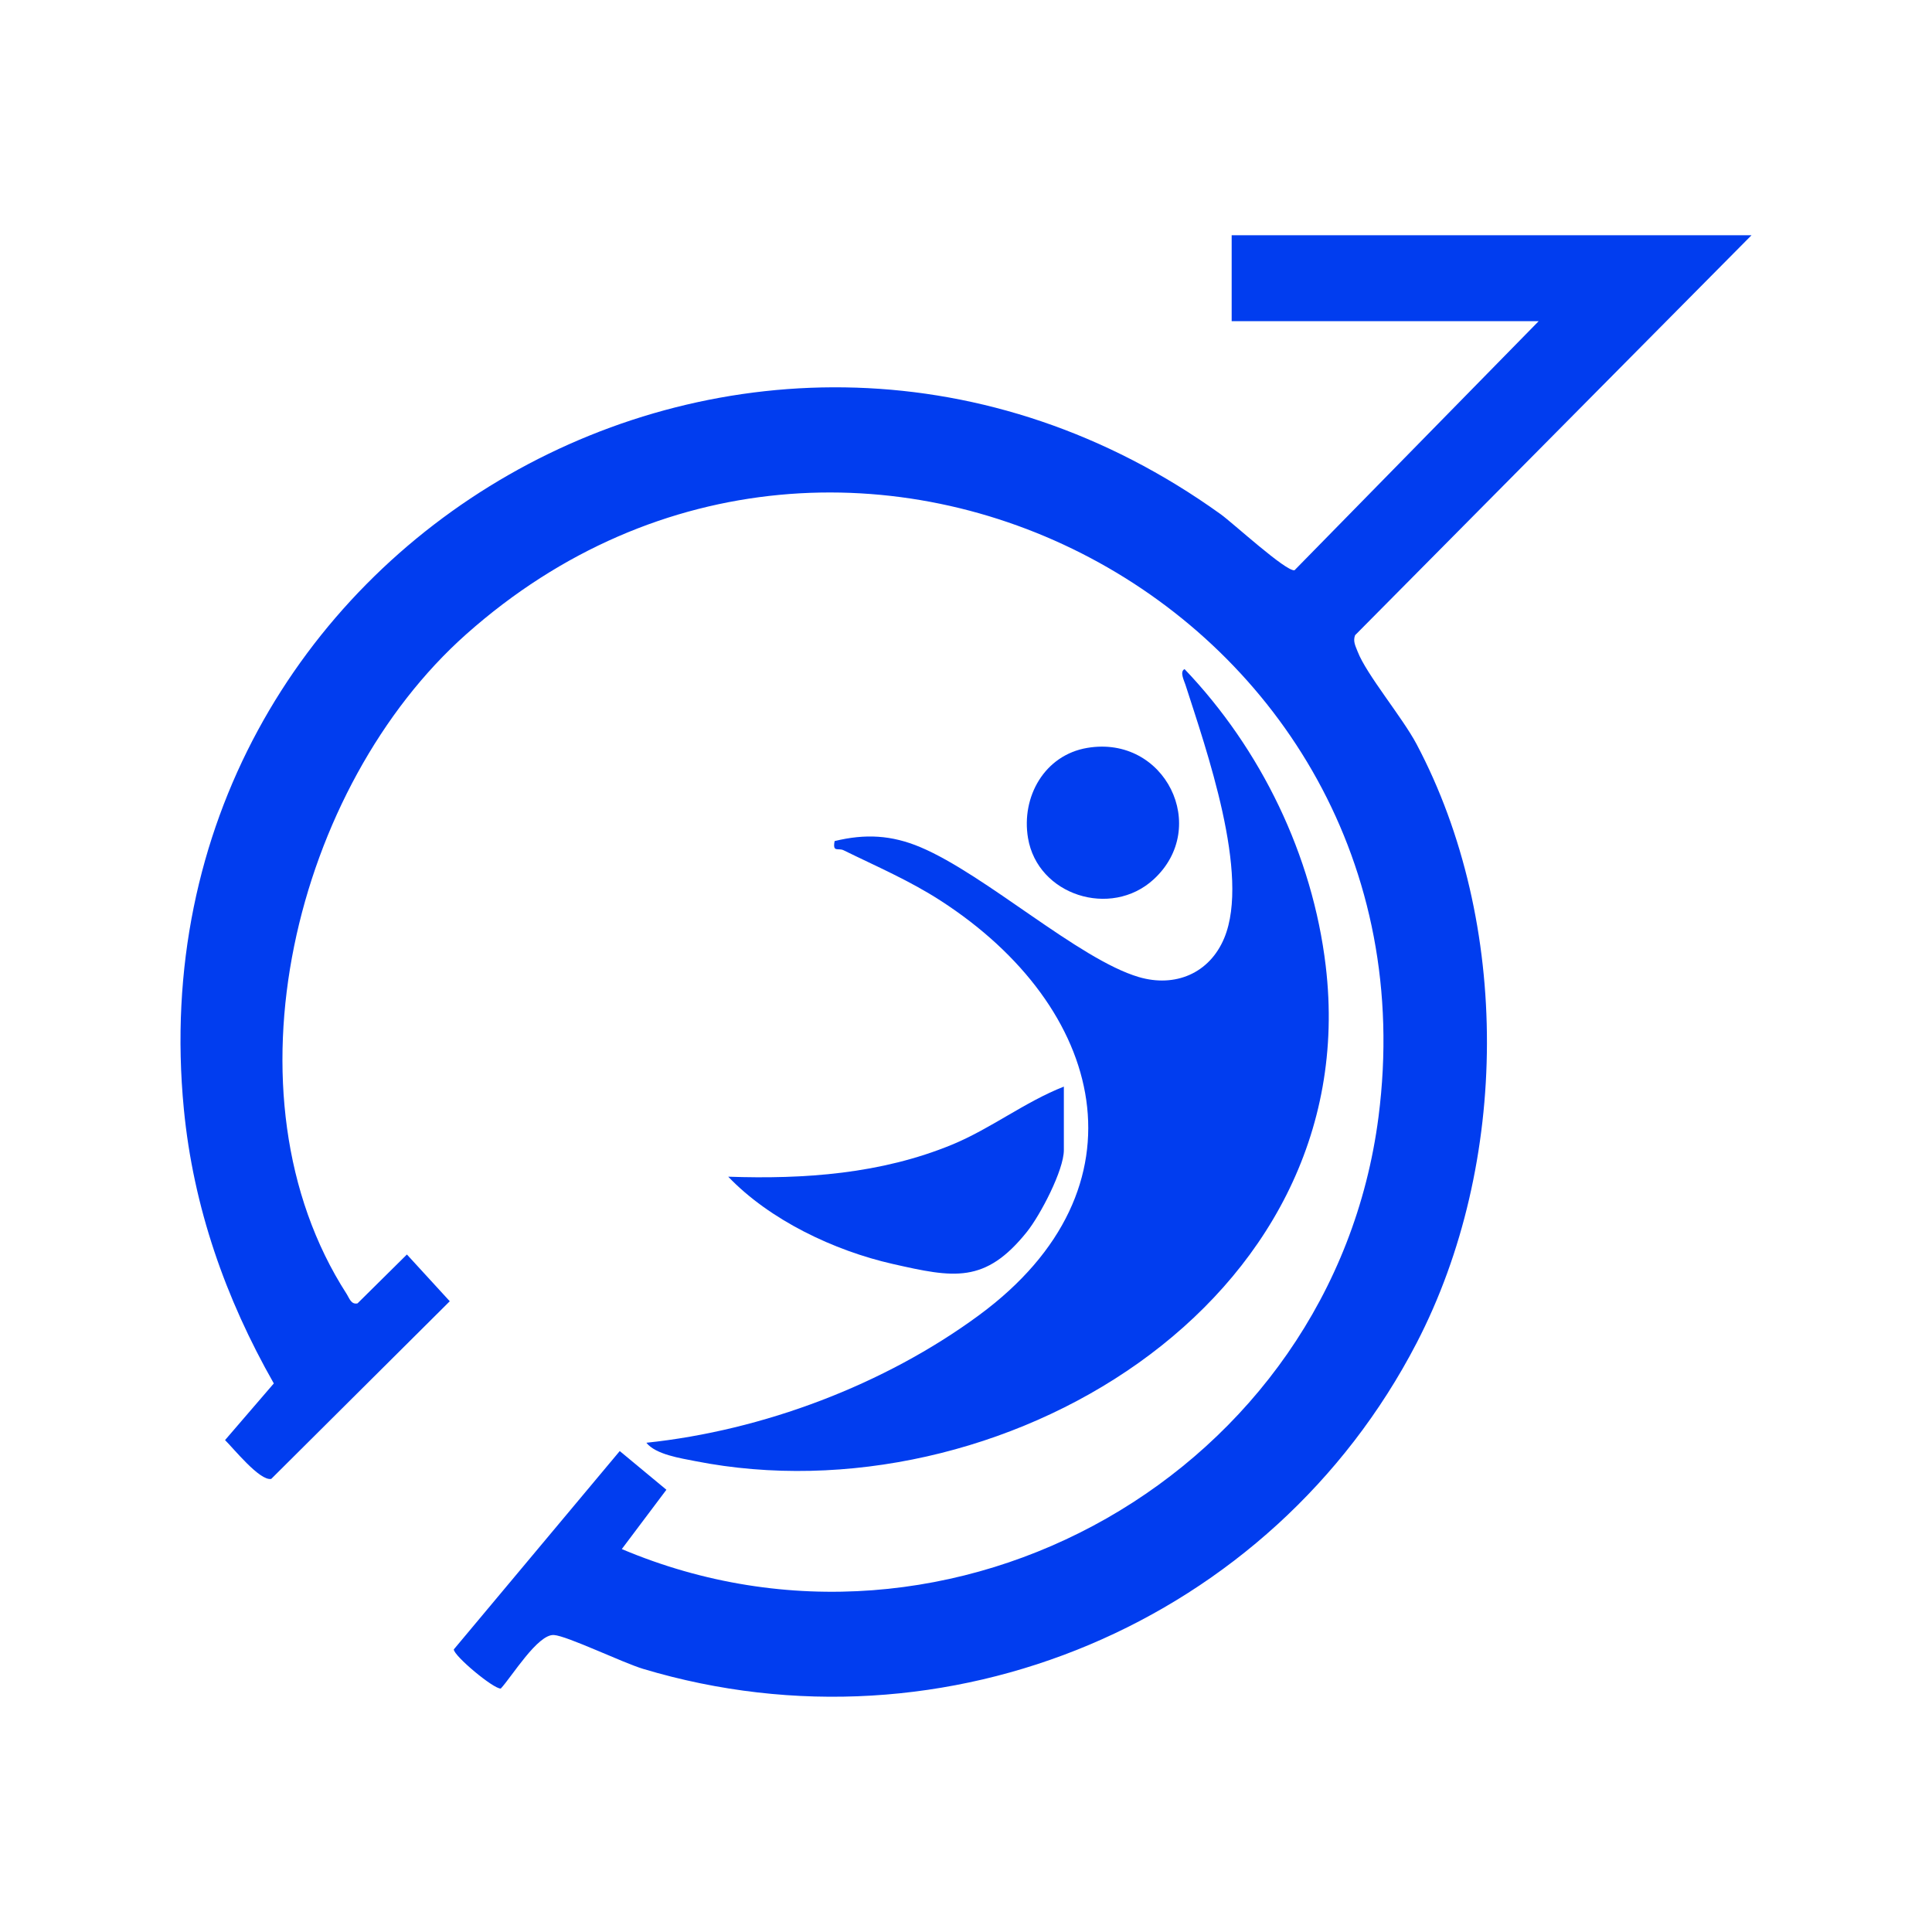
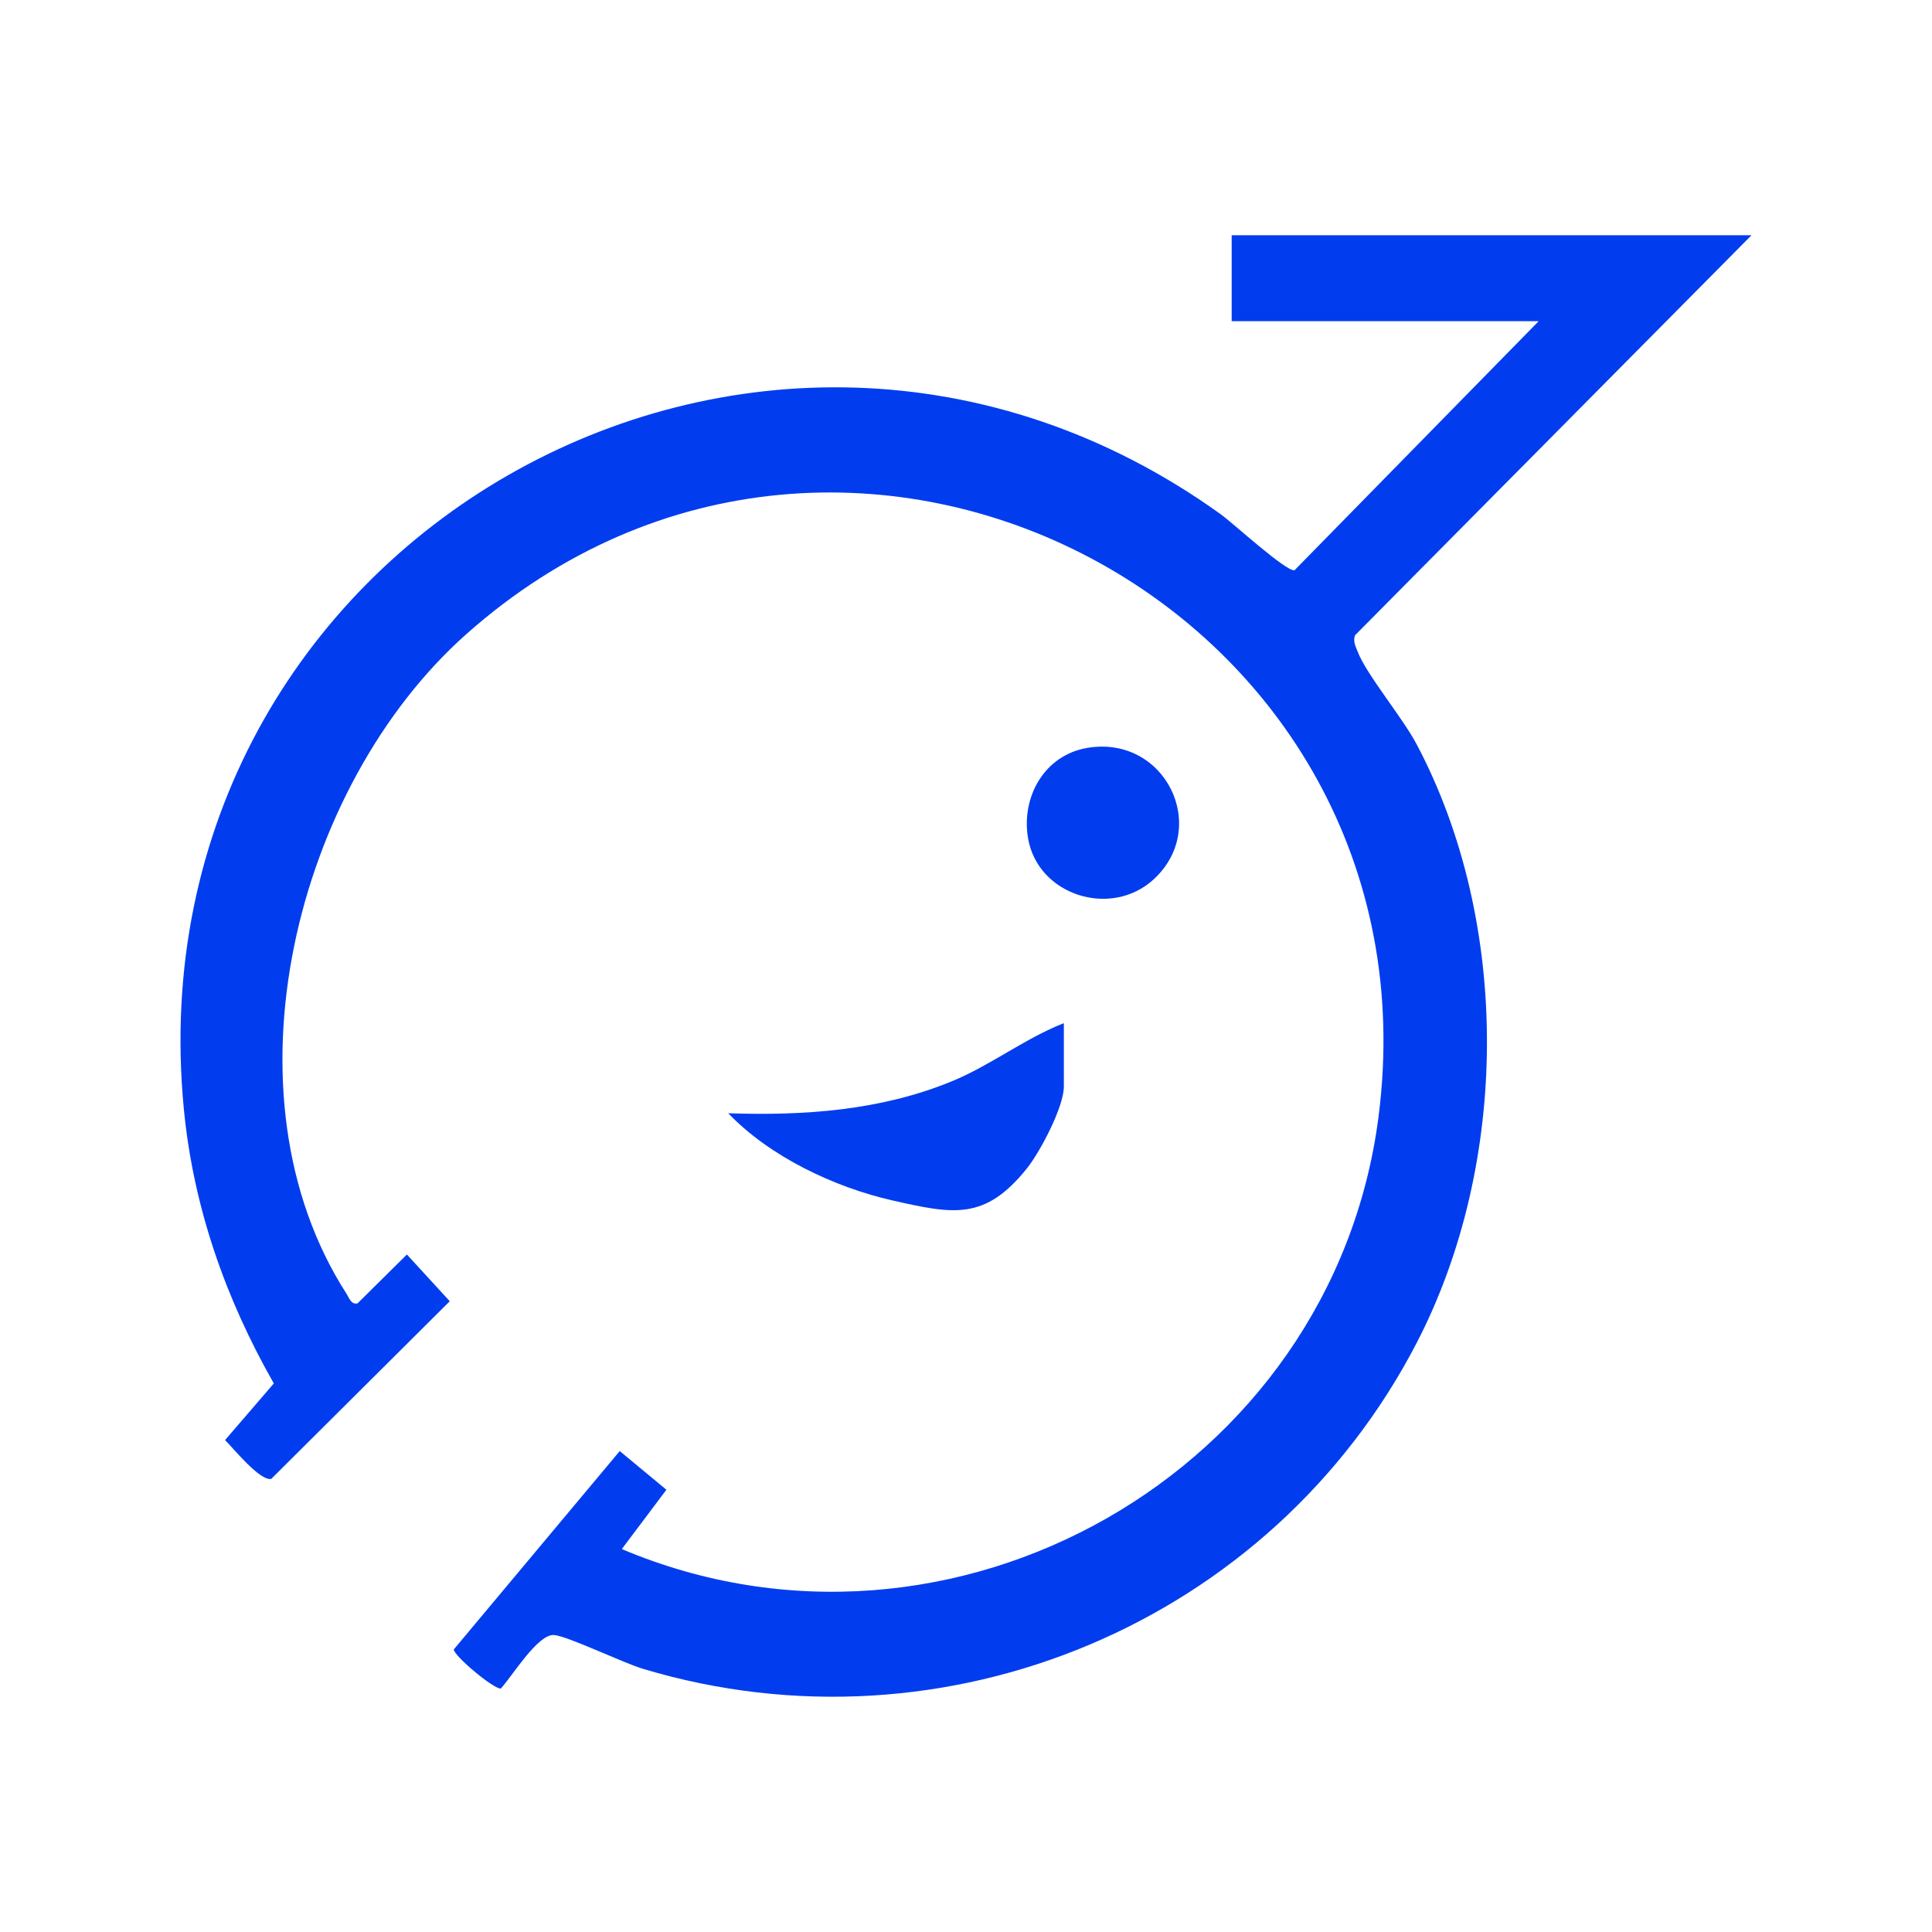
<svg xmlns="http://www.w3.org/2000/svg" id="Layer_1" data-name="Layer 1" viewBox="0 0 1080 1080">
  <defs>
    <style>
      .cls-1 {
        fill: #013def;
      }
    </style>
  </defs>
  <path class="cls-1" d="M979.1,131.51l-221.61,223.59c-1.28,3.43.27,6.09,1.44,9.14,4.93,12.84,24.99,36.73,32.94,51.73,52.92,99.89,52,234.59,0,334.84-80.99,156.13-262.86,232.88-432.3,182.12-11.43-3.43-42.57-18.49-49.95-18.95-9.02-.55-23.41,23.15-29.67,29.93-4.06.3-26.3-18.33-26.27-21.88l92.76-110.88,26.08,21.63-24.93,33.16c184.27,77.86,397.44-43.1,423.01-241.65,36.48-283.23-296.04-459.93-509.99-269.74-95.47,84.86-138.79,257.23-66.78,368.87,1.41,2.19,2.43,5.98,6.03,5.17l27.6-27.32,23.96,26.14-99.8,99.31c-6.41,1.25-21.01-16.97-25.82-21.7l27.26-31.67c-27.04-47.51-44.99-98.59-50.29-153.37C72.09,303.21,424.51,102.15,682.41,287.48c6.8,4.89,36.55,32.21,41.24,31.29l136.47-139.22h-171.61v-48.05h290.59Z" />
-   <path class="cls-1" d="M361.32,806.51c65.18-6.83,133.18-32.42,186.05-71.38,96.32-70.97,70.5-172.15-21.51-231.62-17.48-11.3-35.75-19.1-54.27-28.2-3.08-1.51-6.29,1.46-5.03-5.15,17.14-4.17,31.87-3.38,48.02,3.44,36.36,15.35,88.48,62.66,121.93,72.55,20.38,6.03,39.65-2.01,47.86-21.8,14.66-35.29-10.13-105.55-21.72-141.63-.73-2.28-3.33-7.31-.47-8.68,42.72,44.73,71.55,104.08,78.91,165.91,22.56,189.37-184,310.07-352.35,276.84-8.29-1.64-22.19-3.69-27.43-10.3Z" />
-   <path class="cls-1" d="M594.7,607.42v35.47c0,11.32-13.26,36.5-20.64,45.71-23.39,29.19-40.93,25.69-75.06,17.95-32.76-7.43-68.72-24.54-91.92-48.77,42.56,1.49,85.47-1.57,125.11-17.91,21.67-8.93,40.69-23.89,62.51-32.45Z" />
+   <path class="cls-1" d="M594.7,607.42c0,11.32-13.26,36.5-20.64,45.71-23.39,29.19-40.93,25.69-75.06,17.95-32.76-7.43-68.72-24.54-91.92-48.77,42.56,1.49,85.47-1.57,125.11-17.91,21.67-8.93,40.69-23.89,62.51-32.45Z" />
  <path class="cls-1" d="M607.82,418.07c43.49-7.3,68.86,44.45,36.99,73.58-23.81,21.76-64.76,8.88-70.15-23.19-3.87-23.07,9.26-46.38,33.16-50.39Z" />
</svg>